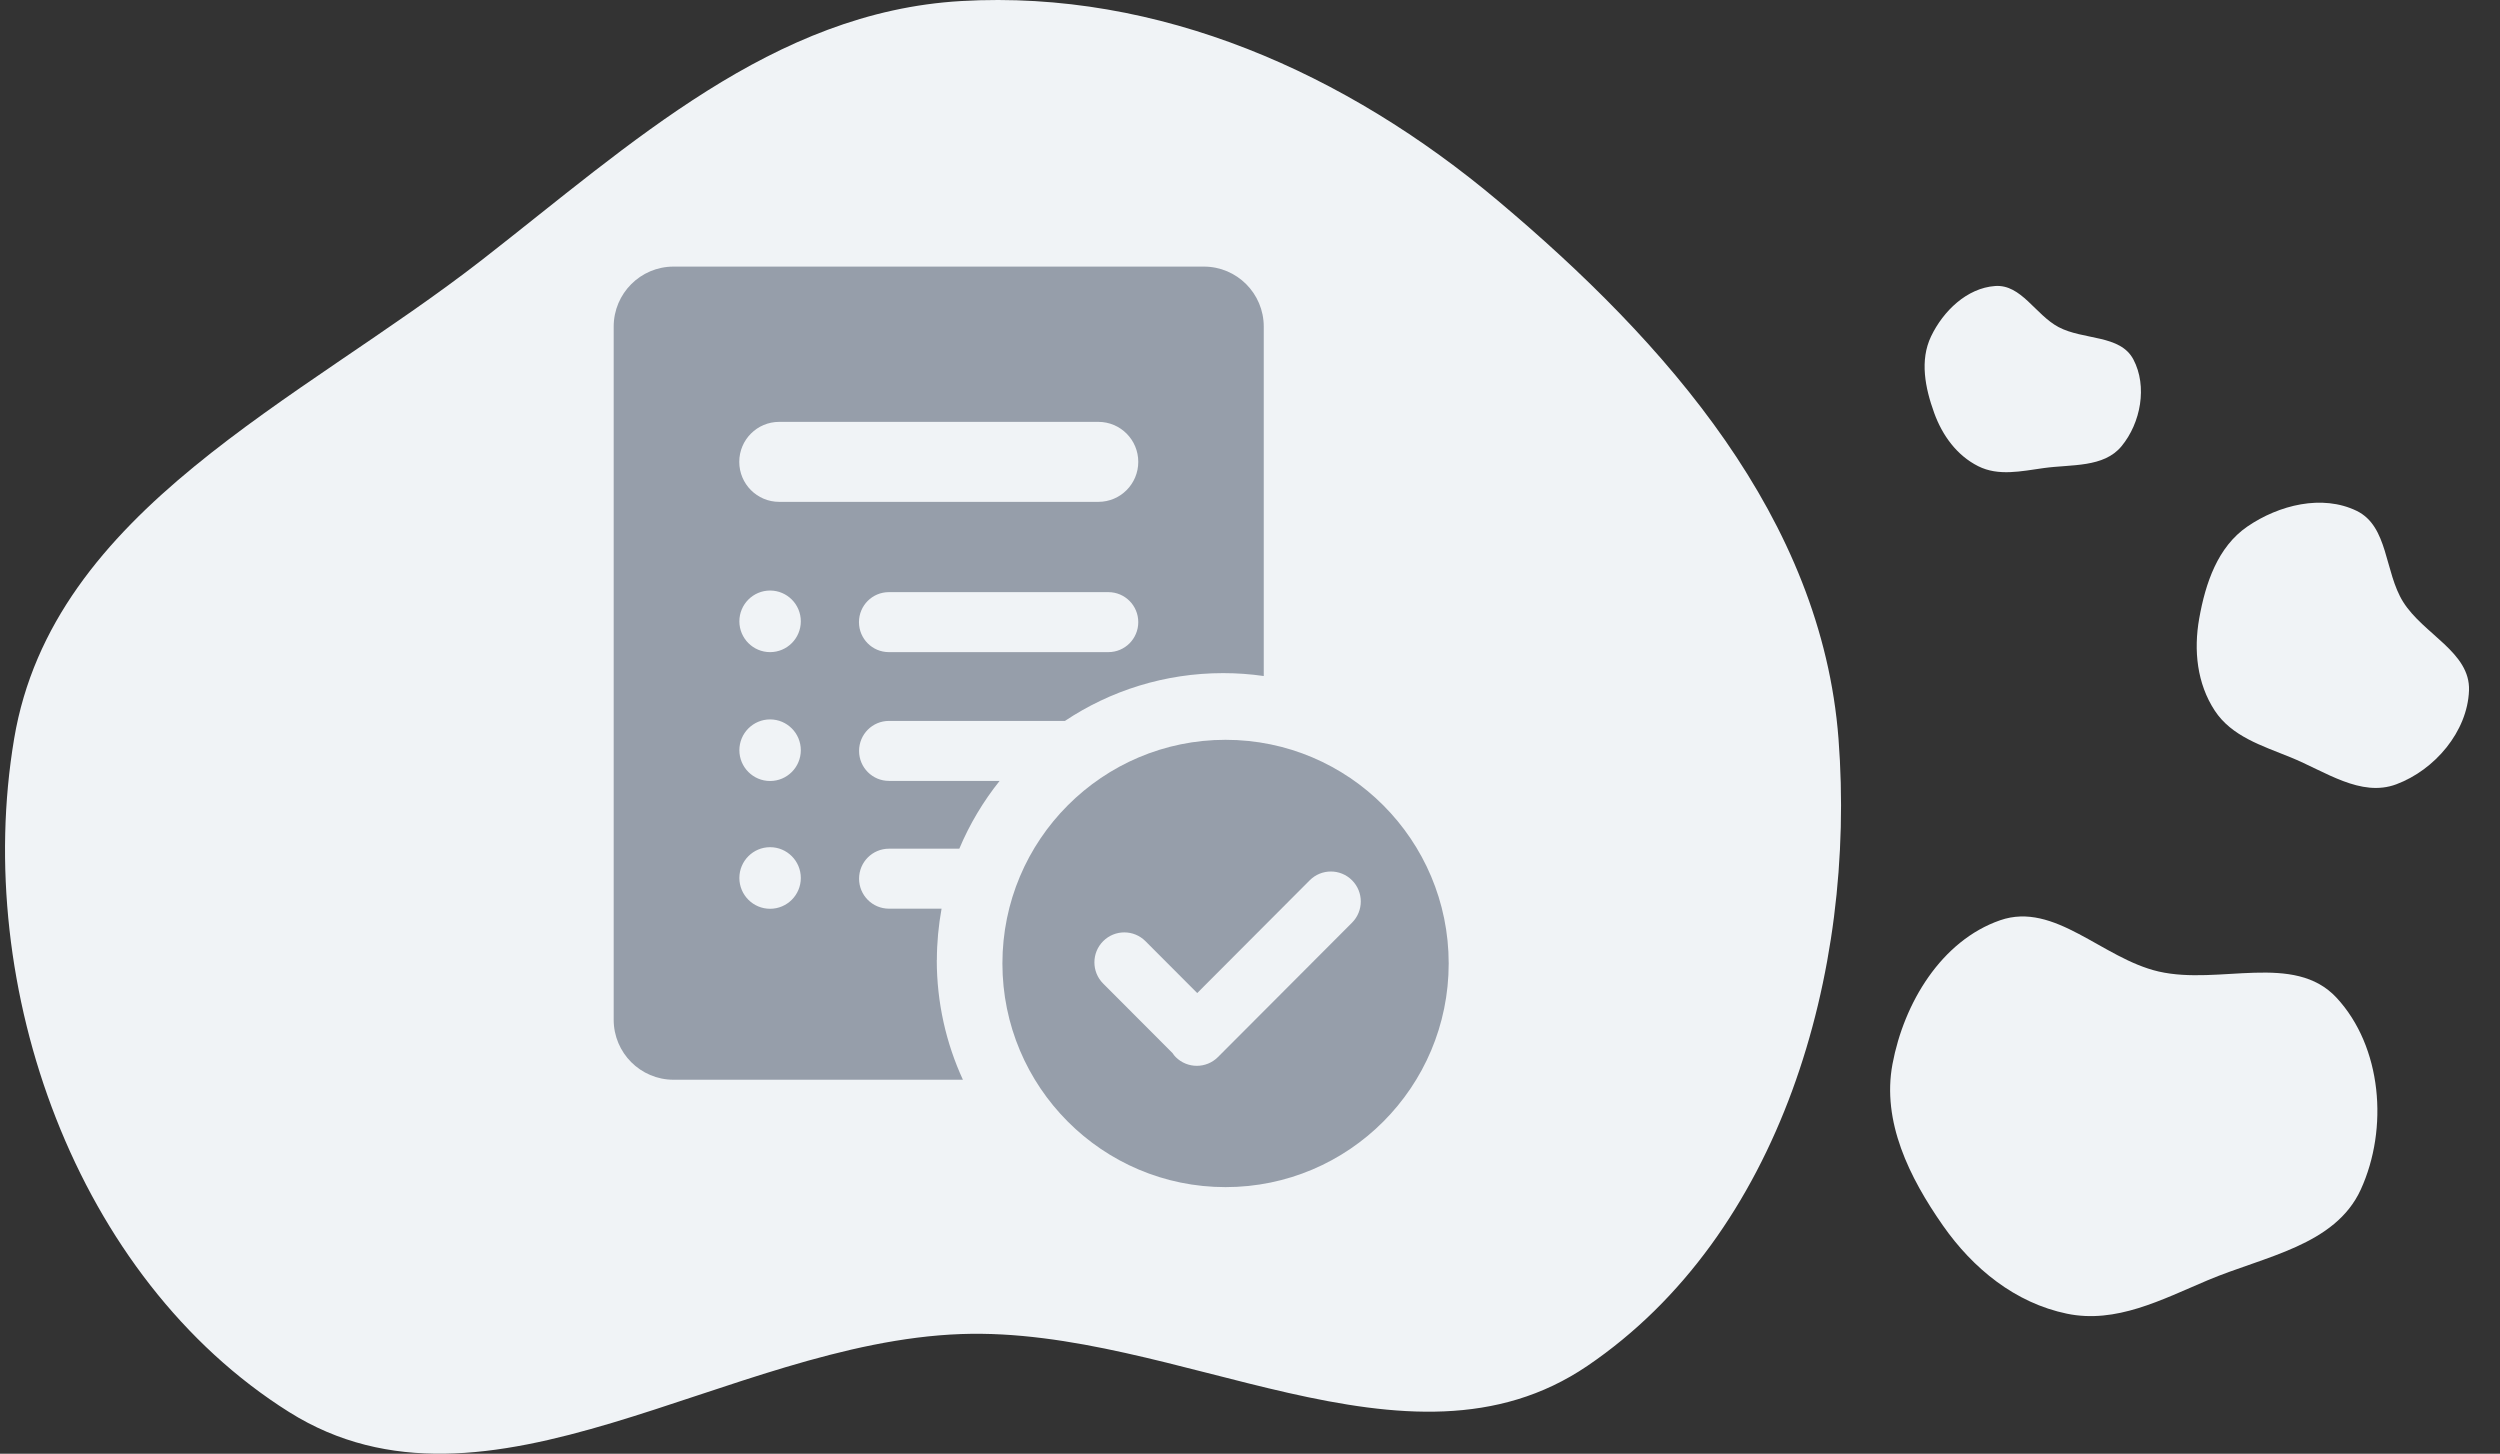
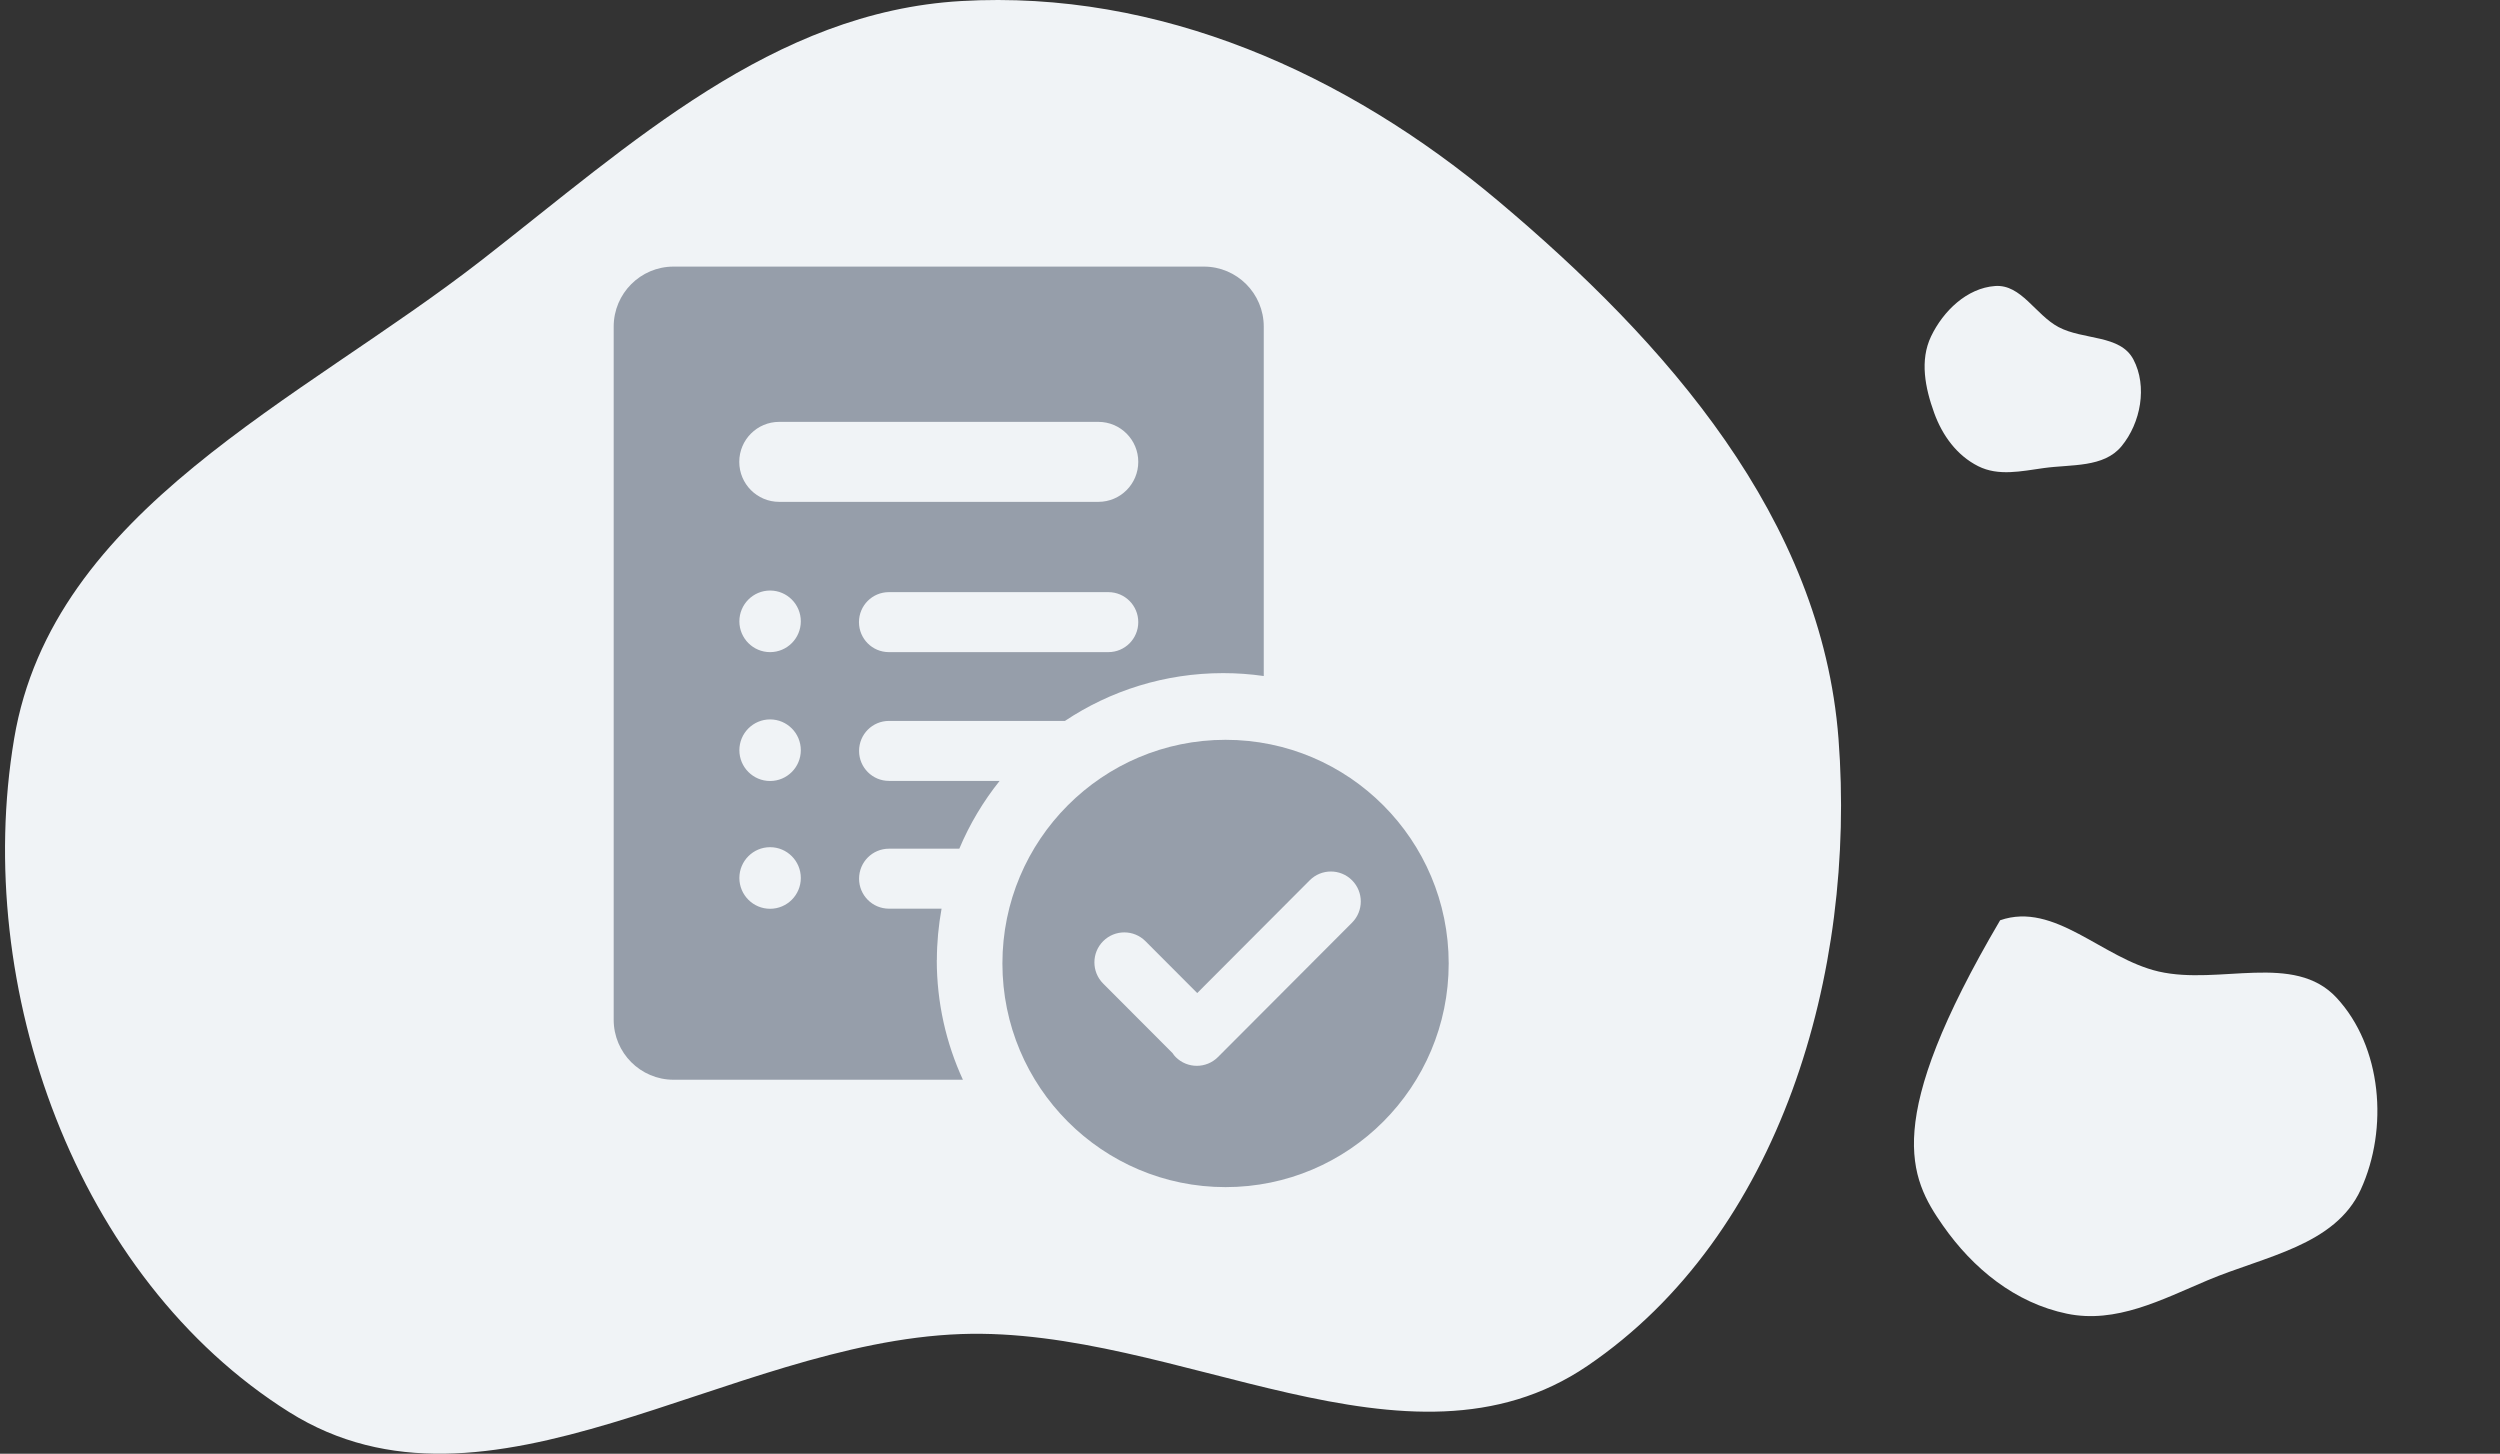
<svg xmlns="http://www.w3.org/2000/svg" width="497" height="289" viewBox="0 0 497 289" fill="none">
  <rect x="0" y="0" width="497" height="289" fill="#333333" stroke="none" />
  <path fill-rule="evenodd" clip-rule="evenodd" d="M191.083 265.209C234.242 263.677 279.794 295.816 315.551 271.554C354.029 245.446 369.047 193.287 365.495 146.868C362.147 103.124 331.371 68.143 297.827 39.936C267.604 14.522 230.478 -2.062 191.083 0.207C153.696 2.361 125.51 28.537 95.947 51.565C59.527 79.935 10.462 101.292 2.809 146.868C-5.488 196.285 15.098 254.079 57.471 280.713C96.952 305.529 144.503 266.862 191.083 265.209Z" fill="#F0F3F6" />
-   <path fill-rule="evenodd" clip-rule="evenodd" d="M429.14 193.138C417.956 190.563 408.473 179.18 397.626 182.948C385.953 187.004 378.51 199.36 376.229 211.52C374.08 222.979 379.574 234.075 386.244 243.623C392.254 252.226 400.644 259.037 410.913 261.164C420.658 263.182 429.694 258.402 438.866 254.524C450.167 249.746 464.231 247.639 469.33 236.466C474.859 224.351 473.549 208.1 464.504 198.349C456.077 189.263 441.211 195.918 429.14 193.138Z" fill="#F0F3F6" />
-   <path fill-rule="evenodd" clip-rule="evenodd" d="M477.747 119.658C474.009 113.683 474.834 104.624 468.488 101.551C461.659 98.243 453.063 100.377 446.793 104.666C440.885 108.708 438.452 115.911 437.203 122.953C436.077 129.297 436.763 135.897 440.298 141.279C443.652 146.386 449.651 148.234 455.317 150.533C462.298 153.365 469.319 158.556 476.384 155.919C484.045 153.059 490.532 145.435 490.839 137.274C491.124 129.67 481.781 126.105 477.747 119.658Z" fill="#F0F3F6" />
+   <path fill-rule="evenodd" clip-rule="evenodd" d="M429.14 193.138C417.956 190.563 408.473 179.18 397.626 182.948C374.08 222.979 379.574 234.075 386.244 243.623C392.254 252.226 400.644 259.037 410.913 261.164C420.658 263.182 429.694 258.402 438.866 254.524C450.167 249.746 464.231 247.639 469.33 236.466C474.859 224.351 473.549 208.1 464.504 198.349C456.077 189.263 441.211 195.918 429.14 193.138Z" fill="#F0F3F6" />
  <path fill-rule="evenodd" clip-rule="evenodd" d="M409.235 65.021C404.639 62.58 401.821 56.481 396.627 56.859C391.038 57.265 386.328 61.804 383.901 66.863C381.615 71.63 382.719 77.135 384.52 82.101C386.143 86.574 389.019 90.542 393.267 92.679C397.299 94.707 401.818 93.674 406.291 93.052C411.802 92.285 418.209 93.013 421.754 88.717C425.598 84.06 426.932 76.787 424.115 71.454C421.489 66.485 414.196 67.656 409.235 65.021Z" fill="#F0F3F6" />
  <g clip-path="url(#clip0_2272_194321)">
    <path d="M186.25 190.861C186.25 187.383 186.588 183.964 187.182 180.645H176.732C173.44 180.645 170.783 177.981 170.783 174.682C170.783 171.383 173.44 168.719 176.732 168.719H190.712C192.755 163.849 195.472 159.318 198.724 155.243H176.732C173.44 155.243 170.783 152.58 170.783 149.28C170.783 145.981 173.44 143.317 176.732 143.317H211.713C220.716 137.315 231.543 133.817 243.164 133.817C245.9 133.817 248.597 134.015 251.234 134.393V64.926C251.234 58.347 245.9 53 239.336 53H133.898C127.334 53 122 58.347 122 64.926V202.727C122 209.306 127.334 214.653 133.898 214.653H191.426C188.095 207.418 186.231 199.348 186.231 190.861H186.25ZM220.339 129.643H176.712C173.42 129.643 170.763 126.979 170.763 123.68C170.763 120.38 173.42 117.717 176.712 117.717H220.339C223.631 117.717 226.288 120.38 226.288 123.68C226.288 126.979 223.631 129.643 220.339 129.643ZM154.899 83.868H218.356C222.738 83.868 226.288 87.425 226.288 91.818C226.288 96.211 222.738 99.769 218.356 99.769H154.899C150.516 99.769 146.966 96.211 146.966 91.818C146.966 87.425 150.516 83.868 154.899 83.868ZM153.094 180.665C149.723 180.665 146.986 177.922 146.986 174.543C146.986 171.164 149.723 168.421 153.094 168.421C156.465 168.421 159.202 171.164 159.202 174.543C159.202 177.922 156.465 180.665 153.094 180.665ZM153.094 155.263C149.723 155.263 146.986 152.52 146.986 149.141C146.986 145.762 149.723 143.019 153.094 143.019C156.465 143.019 159.202 145.762 159.202 149.141C159.202 152.52 156.465 155.263 153.094 155.263ZM153.094 129.643C149.723 129.643 146.986 126.9 146.986 123.521C146.986 120.142 149.723 117.399 153.094 117.399C156.465 117.399 159.202 120.142 159.202 123.521C159.202 126.9 156.465 129.643 153.094 129.643Z" fill="#969EAA" />
    <path d="M243.639 147.074C219.149 147.074 199.279 166.99 199.279 191.537C199.279 216.084 219.149 236 243.639 236C268.13 236 288 216.084 288 191.537C288 166.99 268.13 147.074 243.639 147.074ZM268.765 183.448L242.132 210.141C239.812 212.467 236.044 212.467 233.724 210.141C233.486 209.903 233.288 209.644 233.11 209.366L219.308 195.532C216.987 193.207 216.987 189.43 219.308 187.105C221.628 184.779 225.396 184.779 227.716 187.105L238.008 197.421L260.376 175C262.696 172.675 266.464 172.675 268.784 175C271.105 177.326 271.105 181.102 268.784 183.428L268.765 183.448Z" fill="#969EAA" />
  </g>
  <defs>
    <clipPath id="clip0_2272_194321">
      <rect width="166" height="183" fill="white" transform="translate(122 53)" />
    </clipPath>
  </defs>
</svg>